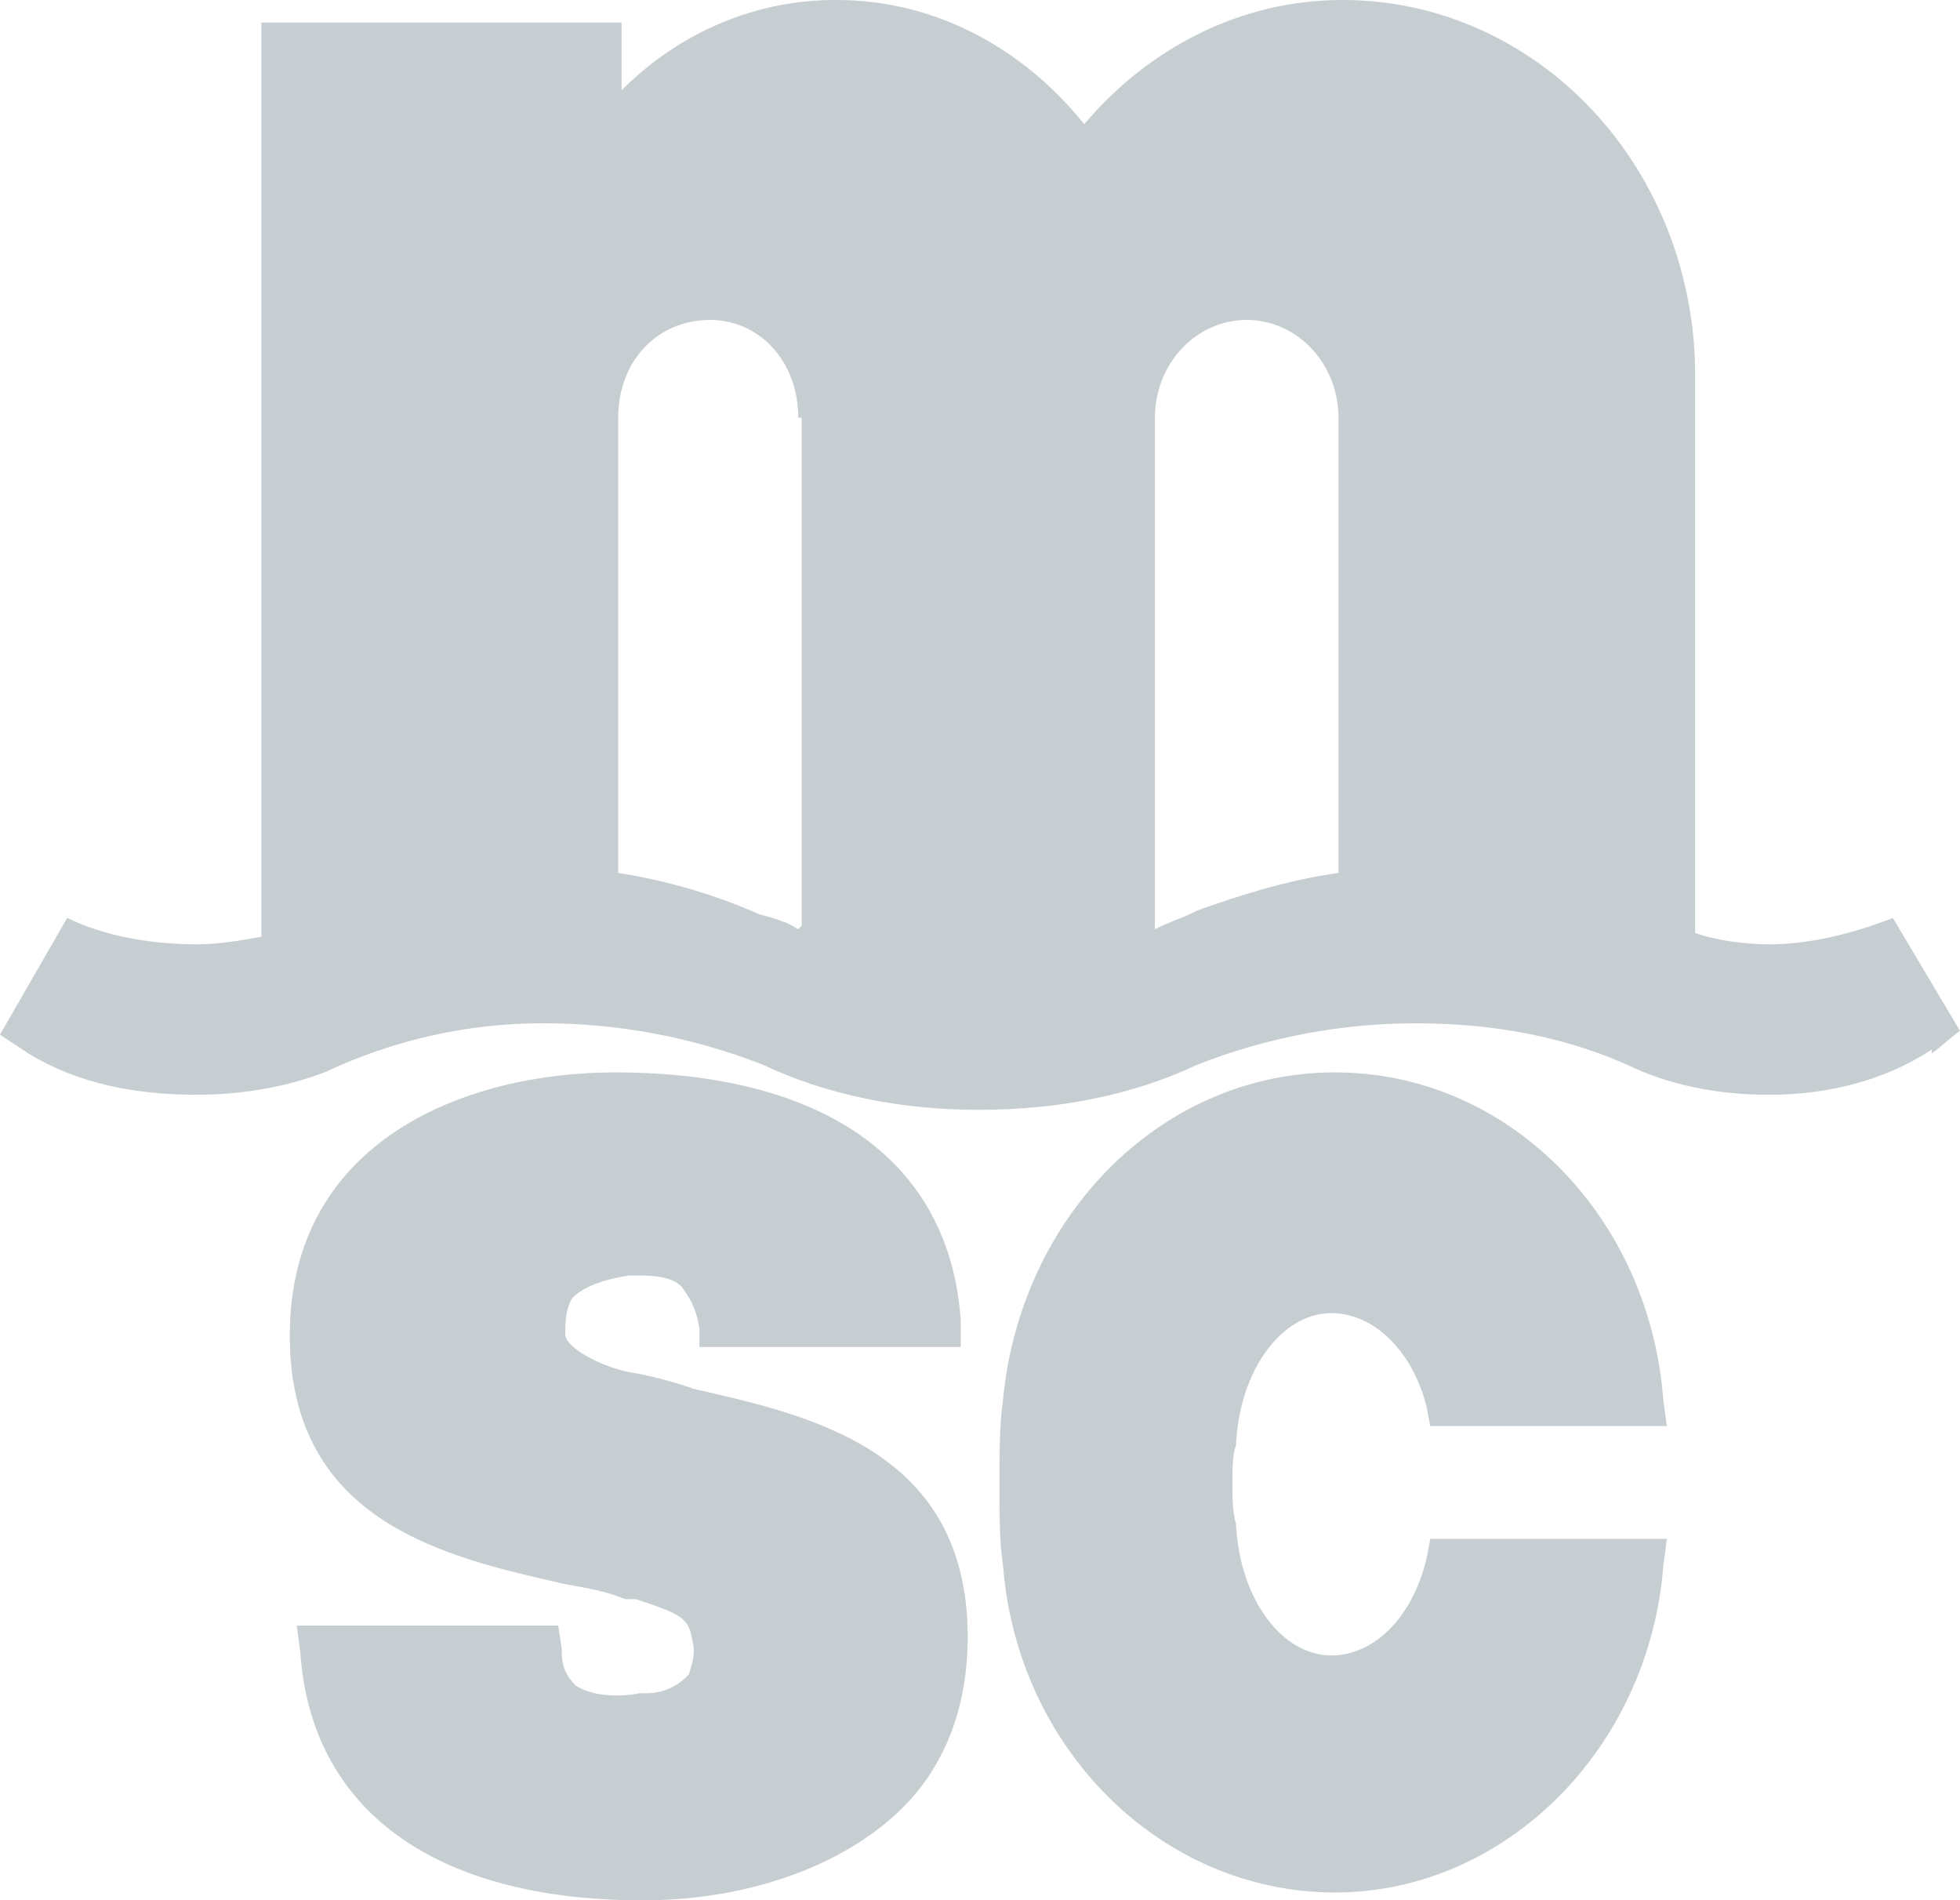
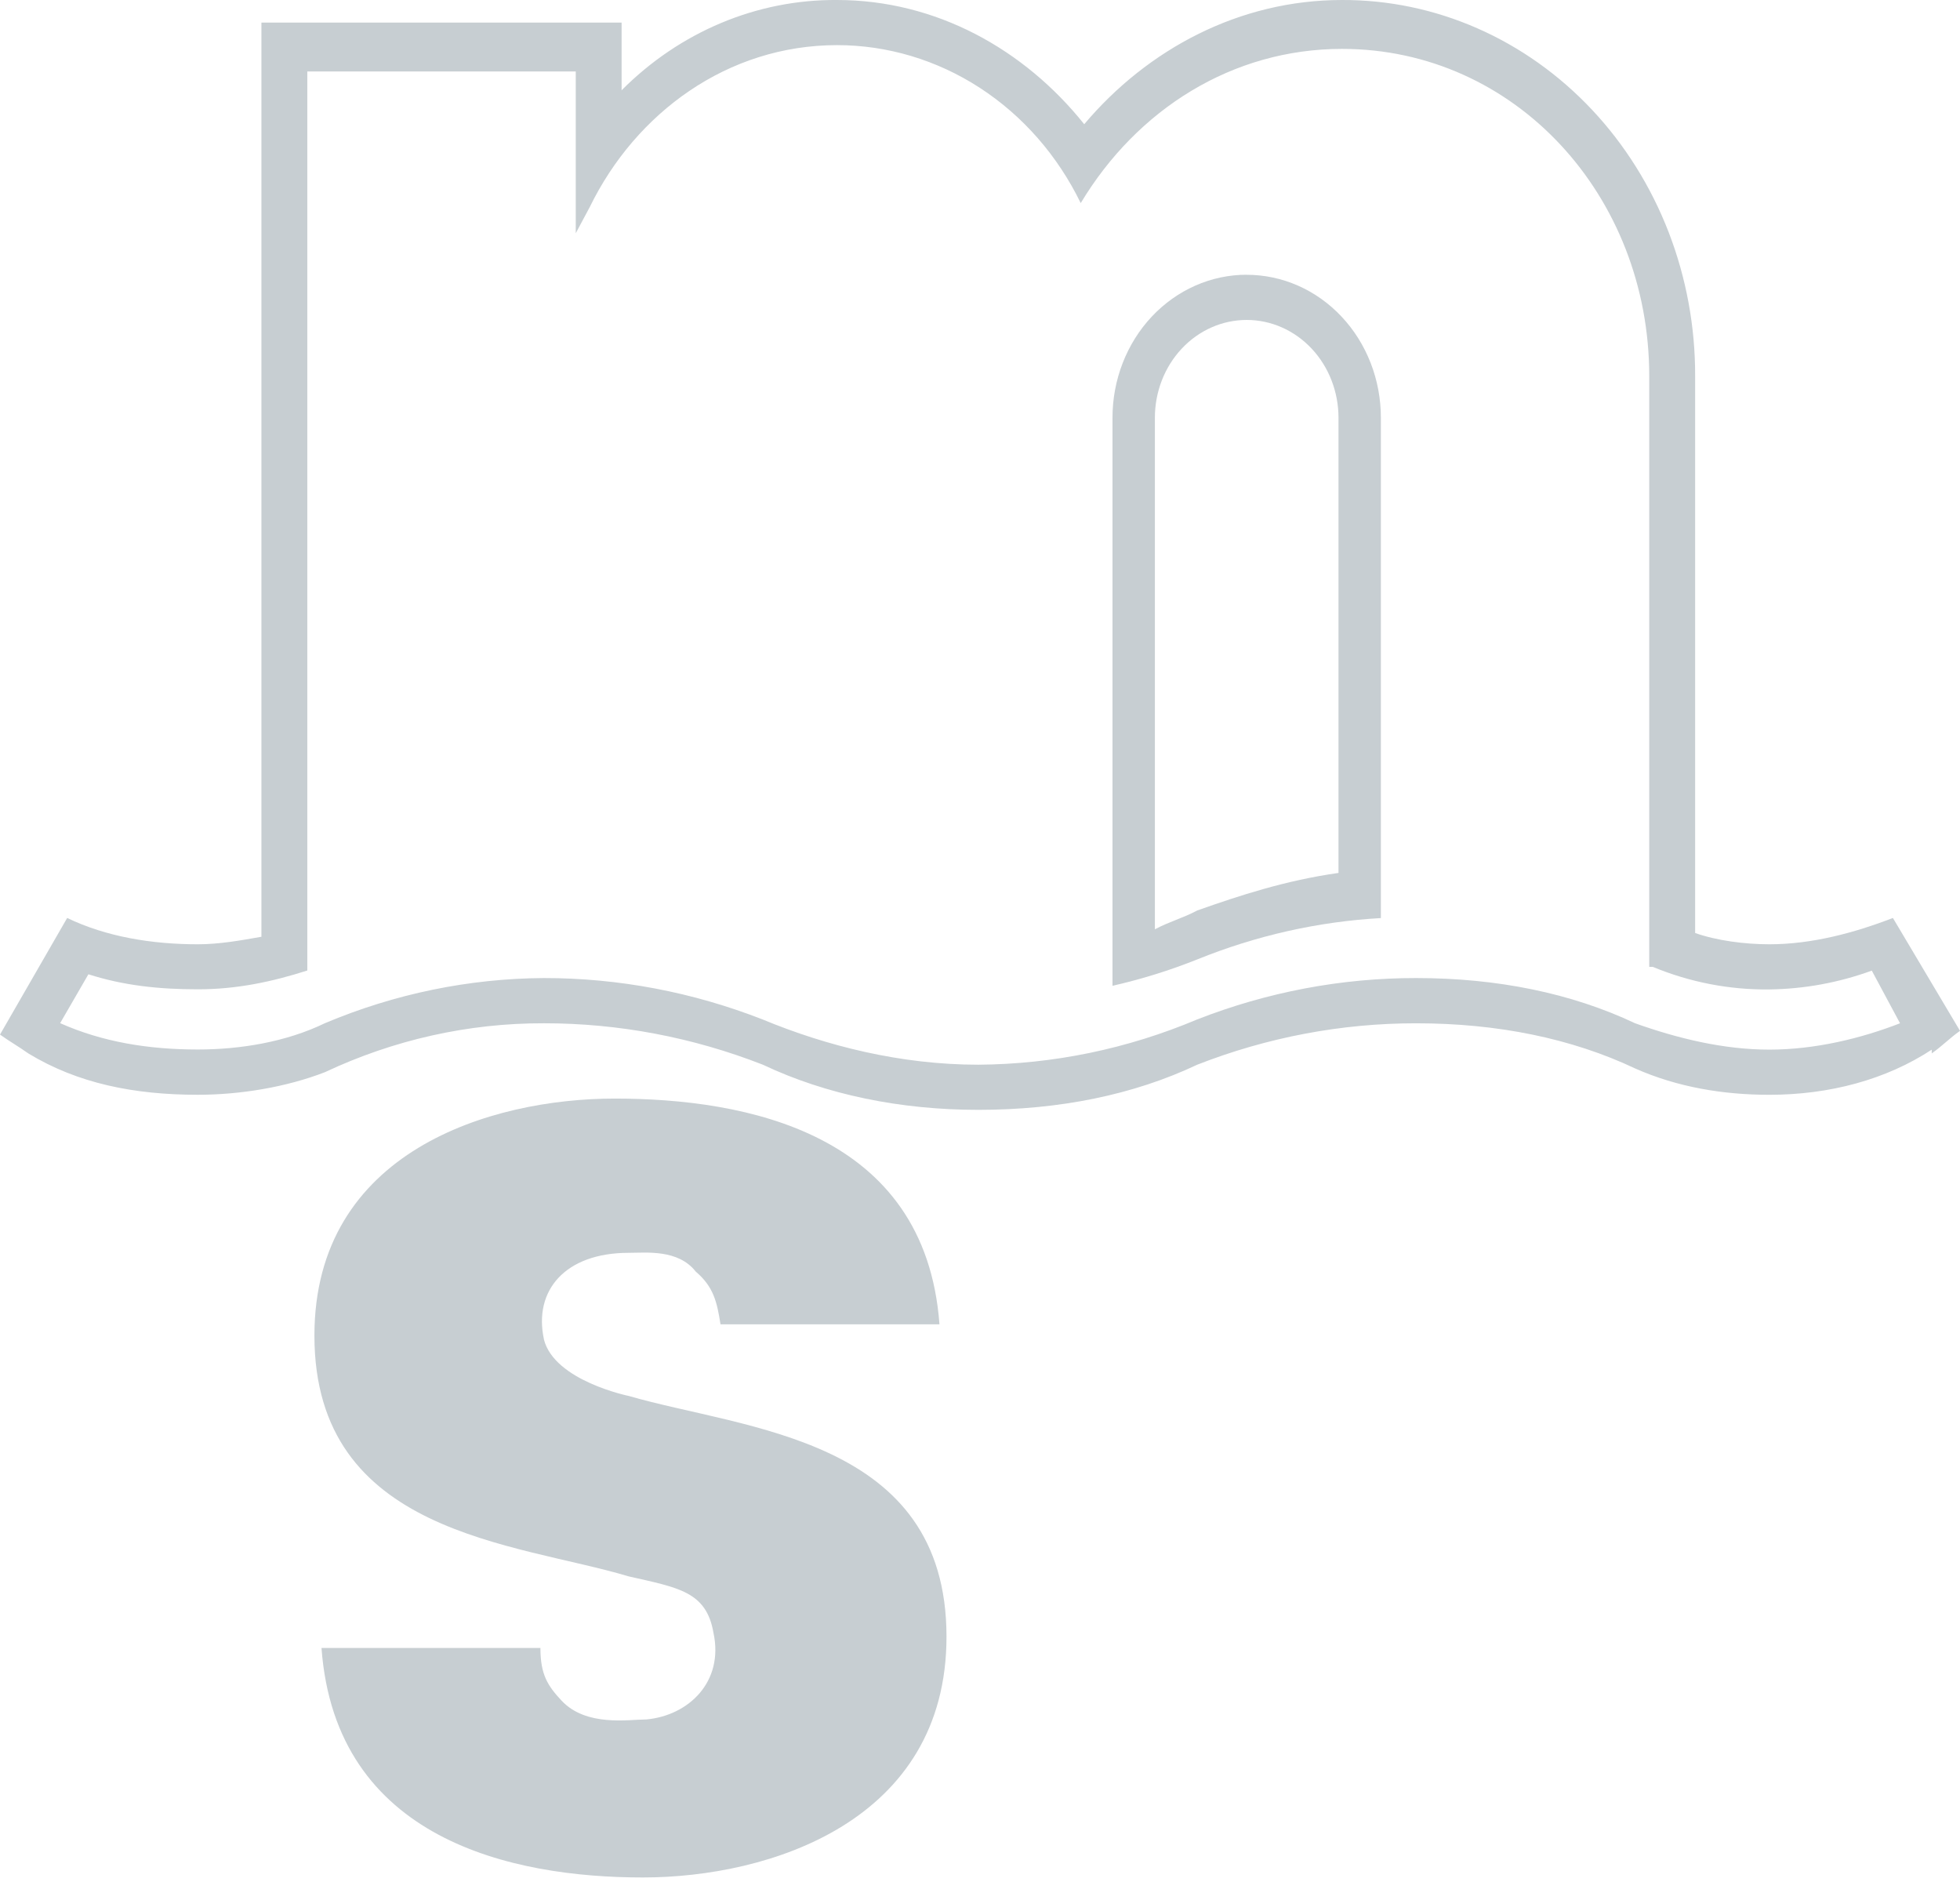
<svg xmlns="http://www.w3.org/2000/svg" width="98" height="95" viewBox="0 0 98 95" fill="none">
-   <path fill-rule="evenodd" clip-rule="evenodd" d="M96.234 50.408L94.645 47.962L94.291 47.209L93.409 47.398C91.821 47.962 90.232 48.339 88.643 48.339C87.015 48.316 85.403 47.999 83.876 47.398V18.806C83.876 14.105 82.114 9.591 78.932 6.388C75.93 3.001 71.692 1.309 67.272 1.309C62.152 1.309 57.385 3.755 54.384 8.08C51.562 3.767 46.972 1.133 42.028 1.133C37.261 1.133 33.023 3.39 30.197 7.342V2.262H14.307V3.578C14.307 3.578 14.307 41.192 14.483 47.586C13.071 47.962 11.482 48.339 10.069 48.339C8.126 48.339 6.544 47.962 4.948 47.586L4.067 47.209L3.715 47.962L2.126 50.596L1.596 51.723L2.655 52.288C4.95 53.228 7.246 53.605 10.07 53.605C12.366 53.605 14.662 53.228 16.78 52.288C20.312 50.783 23.844 50.031 27.375 50.031C30.937 50.027 34.469 50.729 37.791 52.1C41.39 53.606 45.224 54.371 49.091 54.356C53.151 54.356 57.037 53.605 60.567 52.1C63.89 50.729 67.422 50.027 70.986 50.031C74.604 50.045 78.192 50.746 81.579 52.1C83.875 53.228 86.17 53.605 88.641 53.605C91.113 53.605 93.409 53.23 95.705 52.1L96.763 51.723L96.234 50.408ZM30.021 44.764V20.883C30.021 17.498 32.669 14.866 35.672 14.866C36.392 14.861 37.105 15.007 37.772 15.296C38.438 15.585 39.044 16.012 39.556 16.551C40.616 17.679 41.319 19.183 41.319 20.876V47.774C40.397 47.604 39.504 47.287 38.671 46.834C35.908 45.661 32.987 44.962 30.018 44.764H30.021ZM59.684 46.834C58.802 47.209 57.922 47.586 56.859 47.774V20.883C56.859 17.498 59.508 14.866 62.51 14.866C64.099 14.866 65.335 15.429 66.394 16.558C67.453 17.687 68.156 19.191 68.156 20.883V44.767C65.245 44.965 62.383 45.664 59.682 46.837L59.684 46.834Z" fill="#C7CED2" />
-   <path fill-rule="evenodd" clip-rule="evenodd" d="M82.107 70.151C81.4 61.5 74.867 54.918 66.746 54.918C58.626 54.918 52.091 61.5 51.207 70.151C51.207 71.468 51.032 72.785 51.032 74.1C51.032 75.605 51.207 76.922 51.207 78.05C51.915 86.701 58.624 93.472 66.746 93.472C74.869 93.472 81.4 86.701 82.107 78.239H72.394C71.512 81.436 69.393 83.881 66.565 83.881C63.563 83.881 60.916 80.496 60.562 76.17V72.22C60.916 67.895 63.563 64.511 66.565 64.511C69.214 64.511 71.509 66.766 72.394 70.151H82.107Z" fill="#C7CED2" />
  <path fill-rule="evenodd" clip-rule="evenodd" d="M27.197 66.954C26.668 64.511 28.257 62.629 31.435 62.629C32.318 62.629 33.906 62.441 34.789 63.569C35.673 64.322 35.849 65.074 36.025 66.203H46.973C46.267 56.61 37.262 54.918 30.729 54.918C24.549 54.918 15.721 57.55 15.721 66.766C15.721 76.73 25.786 77.111 31.435 78.804C33.906 79.367 35.319 79.555 35.673 81.624C36.202 84.069 34.437 85.761 32.318 85.956C31.435 85.956 29.316 86.333 28.079 85.016C27.375 84.264 27.021 83.701 27.021 82.384H16.075C16.779 91.975 25.608 93.855 32.141 93.855C38.498 93.855 47.325 91.035 47.325 81.819C47.325 71.855 37.261 71.475 31.434 69.783C31.434 69.783 27.726 69.031 27.196 66.961L27.197 66.954Z" fill="#C7CED2" />
-   <path fill-rule="evenodd" clip-rule="evenodd" d="M82.108 76.926H71.515L71.338 77.866C70.633 80.876 68.689 82.756 66.566 82.756C64.095 82.756 61.976 79.936 61.8 76.174C61.623 75.609 61.623 74.858 61.623 74.105C61.623 73.351 61.623 72.789 61.8 72.227C61.976 68.473 64.095 65.645 66.566 65.645C68.685 65.645 70.633 67.523 71.334 70.347L71.511 71.287H83.341L83.165 69.97C82.457 60.756 75.395 53.609 66.744 53.609C58.093 53.609 51.034 60.753 50.15 69.967C49.974 71.284 49.974 72.601 49.974 74.105C49.974 75.797 49.974 77.115 50.15 78.243C50.856 87.459 58.096 94.606 66.748 94.606C75.223 94.606 82.461 87.459 83.169 78.243L83.345 76.926H82.108ZM66.748 92.349C59.332 92.349 52.975 85.953 52.445 78.053C52.269 76.925 52.269 75.608 52.269 74.103C52.269 72.599 52.269 71.471 52.445 70.349C53.151 62.073 59.156 56.053 66.748 56.053C73.81 56.053 79.637 61.507 80.872 69.03L73.104 68.843C72.045 65.453 69.572 63.195 66.566 63.195C62.858 63.195 59.857 66.957 59.504 72.035V76.36C59.861 81.245 62.862 85.202 66.566 85.202C69.568 85.202 72.041 82.756 73.276 79.371H80.868C79.809 86.705 73.806 92.349 66.744 92.349H66.748Z" fill="#C7CED2" />
-   <path fill-rule="evenodd" clip-rule="evenodd" d="M34.612 69.401C33.687 69.084 32.743 68.832 31.787 68.648C30.376 68.46 28.433 67.52 28.262 66.77C28.262 66.207 28.262 65.453 28.615 64.893C29.145 64.329 30.203 63.953 31.44 63.764H31.792C32.5 63.764 33.555 63.764 34.089 64.329C34.618 65.081 34.794 65.456 34.972 66.396V67.338H48.037V66.021C47.508 58.122 41.327 53.609 30.734 53.609C23.318 53.609 14.489 56.994 14.489 66.773C14.489 76.177 22.435 77.869 28.262 79.192C29.321 79.38 30.381 79.567 31.264 79.944H31.792C34.089 80.697 34.441 80.884 34.618 82.014C34.794 82.577 34.618 83.141 34.441 83.706C34.166 84.007 33.836 84.245 33.472 84.406C33.108 84.568 32.717 84.649 32.322 84.646H31.97C31.086 84.834 29.673 84.834 28.792 84.269C28.262 83.706 28.084 83.329 28.084 82.392L27.908 81.263H14.838L15.014 82.58C15.544 90.479 21.723 94.999 32.141 94.999C37.615 94.999 42.558 93.121 45.383 90.109C47.326 88.04 48.385 85.219 48.385 81.833C48.385 72.43 40.439 70.737 34.612 69.414V69.401ZM32.141 92.534C25.961 92.534 18.546 91.029 17.309 83.695H25.961C26.314 84.445 26.668 85.199 27.374 85.95C28.787 87.267 30.899 87.079 32.141 87.079H32.495C33.906 86.892 35.319 86.138 36.201 85.01C36.907 84.07 37.085 82.753 36.731 81.438C36.199 78.805 34.436 78.24 32.317 77.676H31.787C30.906 77.299 29.846 77.113 28.787 76.923C23.136 75.606 16.779 74.291 16.779 66.767C16.779 64.135 17.485 61.878 19.252 60.185C22.784 56.236 28.963 56.047 30.728 56.047C36.907 56.047 44.325 57.552 45.56 65.075H36.907C36.731 64.135 36.379 63.383 35.672 62.818C34.436 61.501 32.669 61.501 31.787 61.501H31.434C29.492 61.501 27.903 62.255 26.844 63.378C26.138 64.507 25.785 65.823 26.138 67.14C26.668 69.96 30.552 70.894 31.258 70.894C32.141 71.271 33.021 71.459 34.084 71.647C39.733 72.964 46.266 74.281 46.266 81.803C46.266 92.336 33.553 92.523 32.141 92.523V92.534Z" fill="#C7CED2" />
-   <path fill-rule="evenodd" clip-rule="evenodd" d="M35.495 13.734C34.613 13.734 33.74 13.918 32.926 14.277C32.111 14.637 31.371 15.163 30.748 15.827C30.125 16.491 29.631 17.28 29.294 18.147C28.957 19.015 28.784 19.945 28.785 20.884V45.895C32.139 46.082 35.317 46.835 37.966 47.962C39.377 48.527 40.791 48.904 42.204 49.279V20.884C42.205 19.945 42.031 19.016 41.694 18.148C41.357 17.281 40.863 16.493 40.24 15.83C39.617 15.166 38.877 14.639 38.063 14.28C37.248 13.921 36.376 13.737 35.495 13.737V13.734ZM40.085 20.884V46.27L39.908 46.459C39.377 46.082 38.672 45.895 37.966 45.705C35.703 44.709 33.333 44.014 30.91 43.638V20.884C30.91 18.064 32.851 15.994 35.5 15.994C37.972 15.994 39.913 18.064 39.913 20.884H40.085Z" fill="#C7CED2" />
  <path fill-rule="evenodd" clip-rule="evenodd" d="M62.334 13.734C61.453 13.734 60.58 13.919 59.766 14.278C58.952 14.637 58.212 15.164 57.588 15.828C56.965 16.492 56.471 17.28 56.134 18.148C55.797 19.015 55.624 19.945 55.625 20.884V49.279C57.066 48.953 58.482 48.513 59.862 47.962C62.803 46.77 65.901 46.072 69.044 45.895V20.884C69.044 19.945 68.871 19.016 68.534 18.148C68.197 17.281 67.703 16.493 67.08 15.83C66.457 15.166 65.717 14.639 64.903 14.28C64.088 13.921 63.216 13.737 62.334 13.737V13.734ZM66.925 20.884V43.638C64.276 44.013 61.981 44.765 59.862 45.515C59.157 45.892 58.449 46.079 57.744 46.456V20.884C57.744 19.587 58.228 18.343 59.089 17.426C59.949 16.509 61.117 15.994 62.334 15.994C63.552 15.994 64.72 16.509 65.581 17.426C66.441 18.343 66.925 19.587 66.925 20.884Z" fill="#C7CED2" />
  <path fill-rule="evenodd" clip-rule="evenodd" d="M98 51.531L94.645 45.889C92.702 46.641 90.577 47.205 88.465 47.205C87.229 47.205 85.816 47.017 84.757 46.641V18.808C84.765 16.335 84.314 13.886 83.43 11.6C82.545 9.315 81.245 7.238 79.604 5.49C77.962 3.742 76.013 2.357 73.867 1.415C71.721 0.472 69.421 -0.008 67.1 0C61.98 0 57.389 2.445 54.211 6.21C51.209 2.455 46.796 0 41.851 0C37.849 -0.03 33.99 1.588 31.08 4.514V1.128H13.071V46.829C12.012 47.017 10.953 47.205 9.893 47.205C7.597 47.205 5.302 46.829 3.359 45.889L0 51.719C0.529 52.096 0.883 52.283 1.413 52.659C3.884 54.163 6.709 54.728 9.887 54.728C12.006 54.728 14.302 54.351 16.244 53.6C19.692 51.977 23.421 51.144 27.19 51.154C30.927 51.152 34.635 51.853 38.143 53.225C41.321 54.729 45.029 55.482 48.915 55.482C52.982 55.482 56.683 54.729 59.861 53.225C63.367 51.854 67.073 51.153 70.808 51.155C74.875 51.155 78.578 51.909 81.756 53.412C83.875 54.352 86.17 54.729 88.465 54.729C91.467 54.729 94.295 53.977 96.587 52.472V52.66C97.117 52.285 97.47 51.909 98 51.532V51.531ZM88.465 52.471C86.17 52.471 83.875 51.908 81.756 51.154C78.578 49.651 74.869 48.893 70.808 48.893C67.073 48.89 63.367 49.59 59.861 50.961C56.376 52.432 52.664 53.2 48.915 53.225C45.029 53.225 41.322 52.285 38.143 50.968C34.637 49.595 30.931 48.892 27.196 48.893C23.447 48.915 19.736 49.68 16.25 51.148C14.307 52.09 12.012 52.465 9.893 52.465C7.421 52.465 5.126 52.09 3.007 51.148L4.42 48.705C6.182 49.268 7.945 49.456 9.893 49.456C11.841 49.456 13.601 49.08 15.366 48.516V3.573H28.788V11.66L29.492 10.343C31.788 5.641 36.38 2.256 41.853 2.256C44.368 2.256 46.835 2.993 48.984 4.386C51.133 5.779 52.88 7.774 54.036 10.153C56.861 5.453 61.629 2.444 67.102 2.444C75.754 2.444 82.462 9.778 82.462 18.806V48.334H82.64C84.497 49.104 86.476 49.487 88.469 49.462C90.212 49.44 91.941 49.123 93.59 48.522L95.002 51.154C93.06 51.908 90.764 52.471 88.469 52.471H88.465Z" fill="#C7CED2" />
</svg>